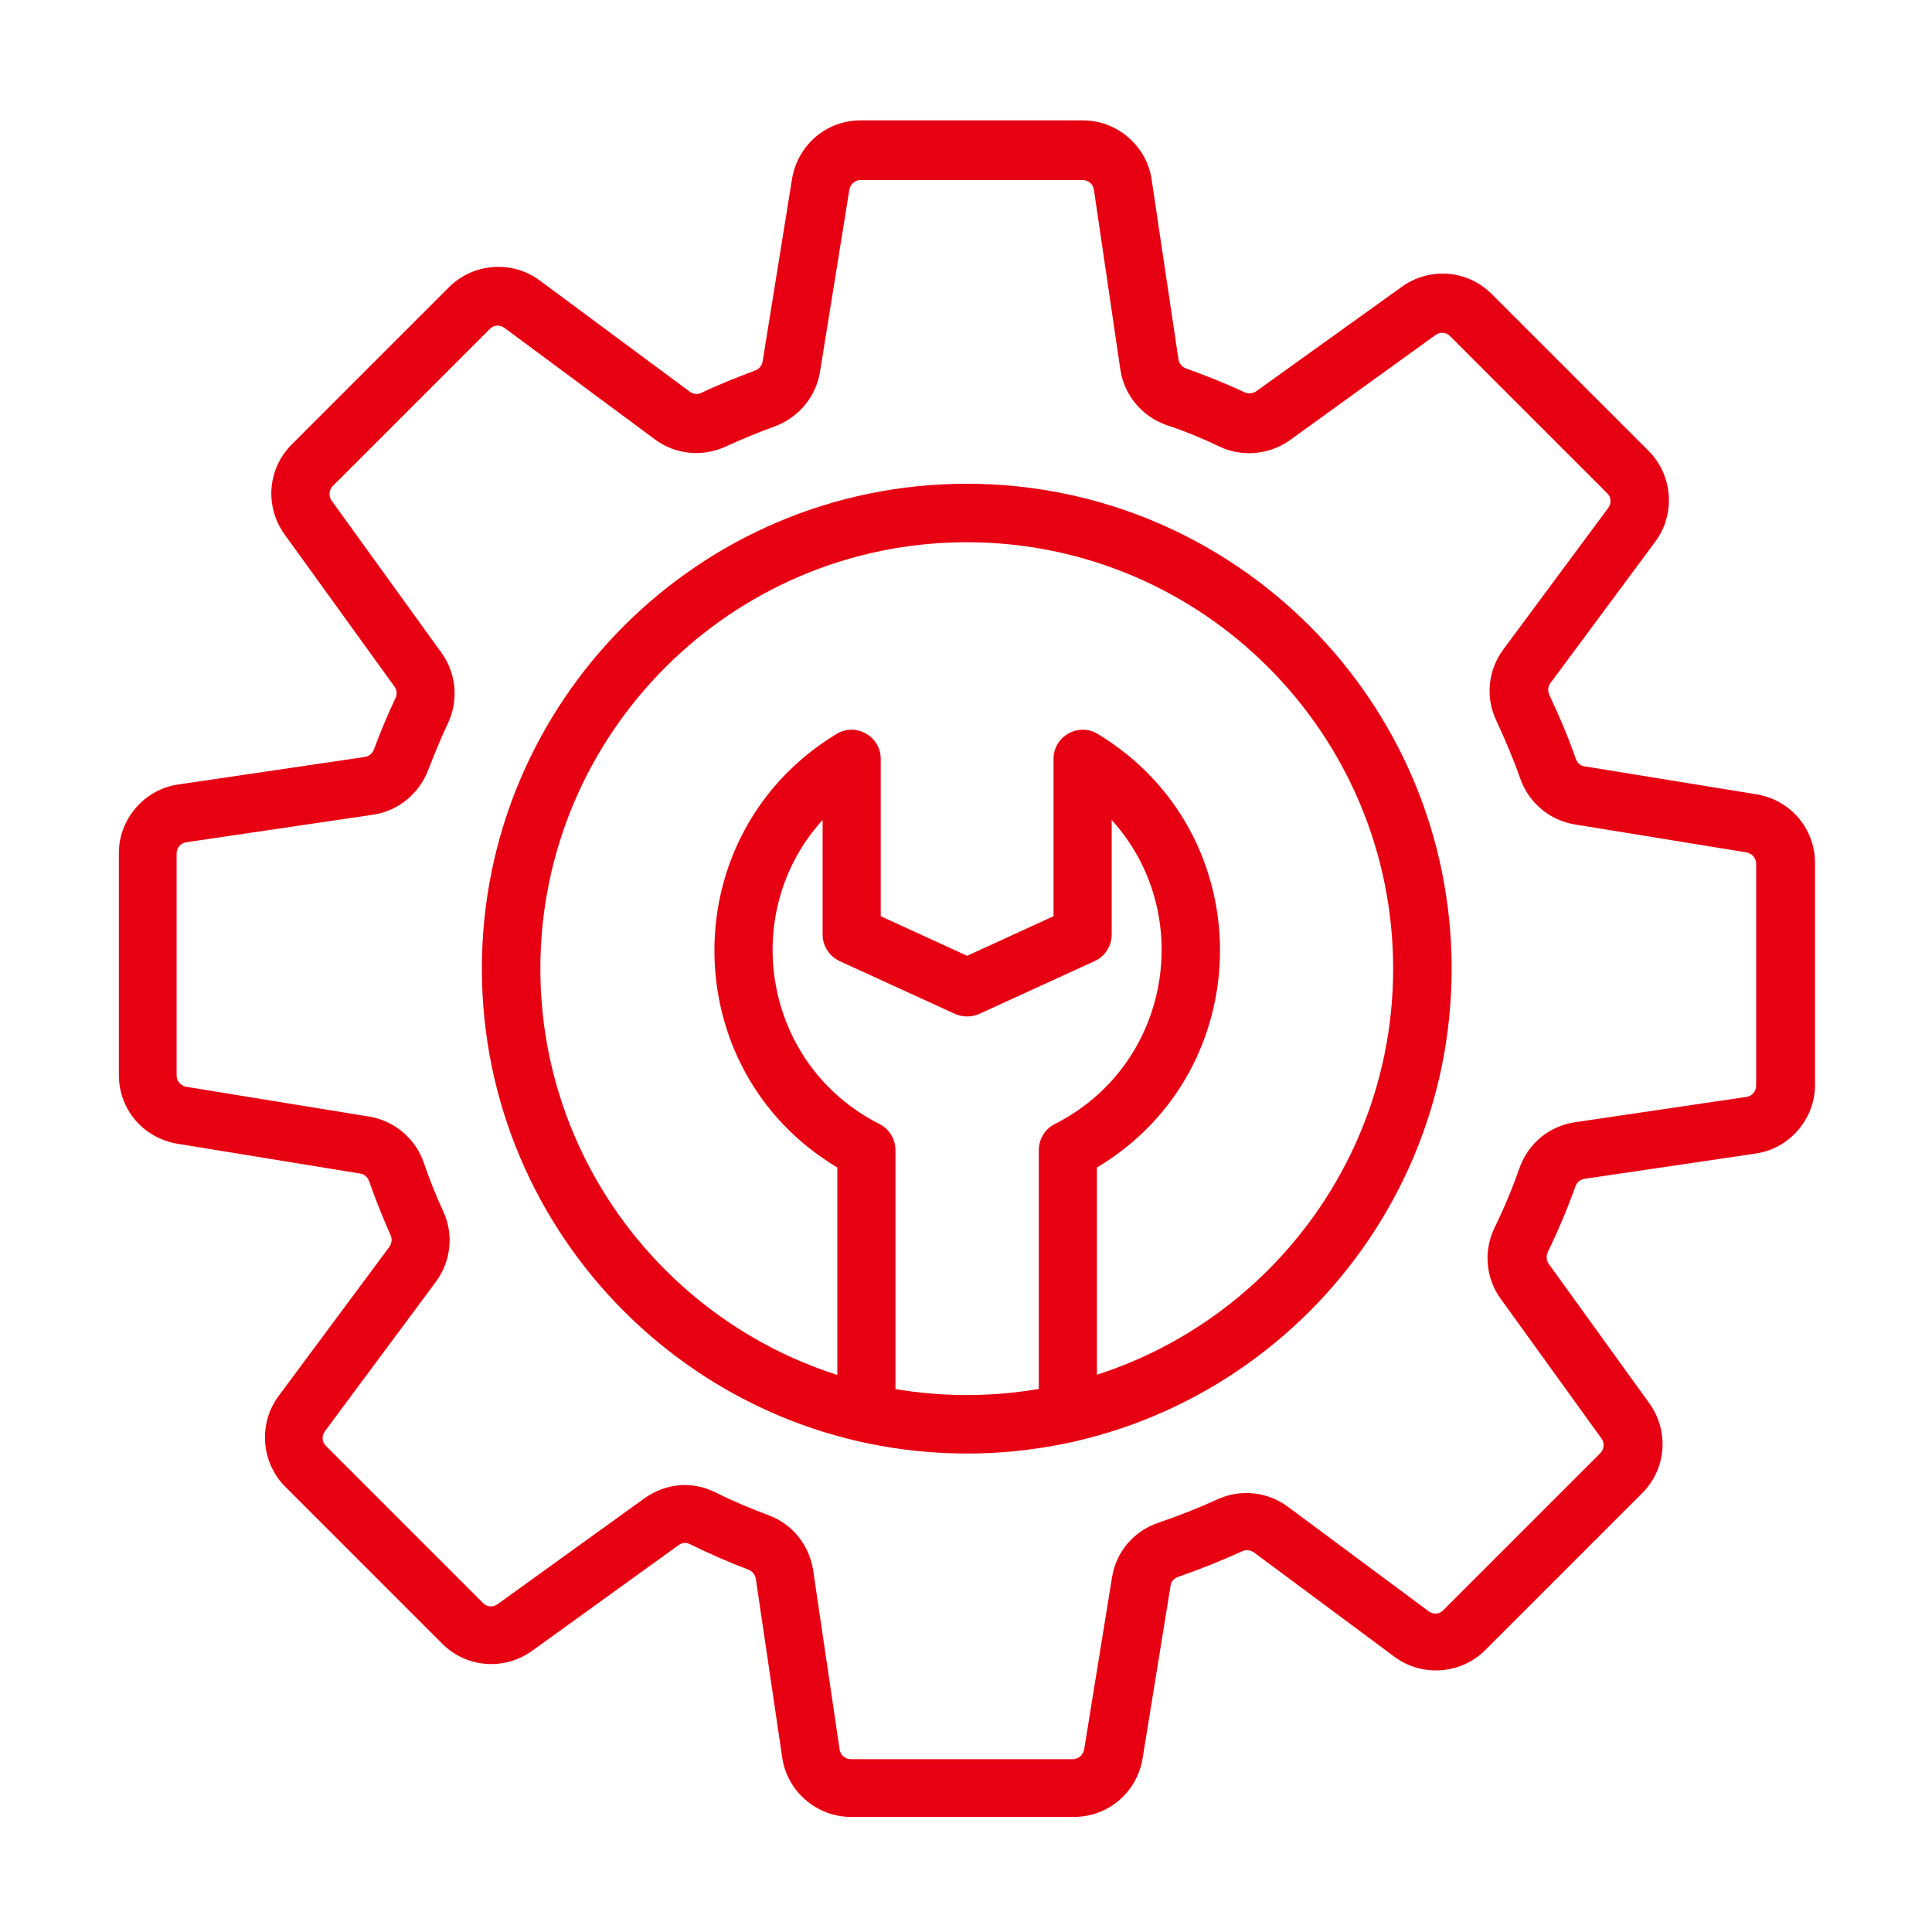
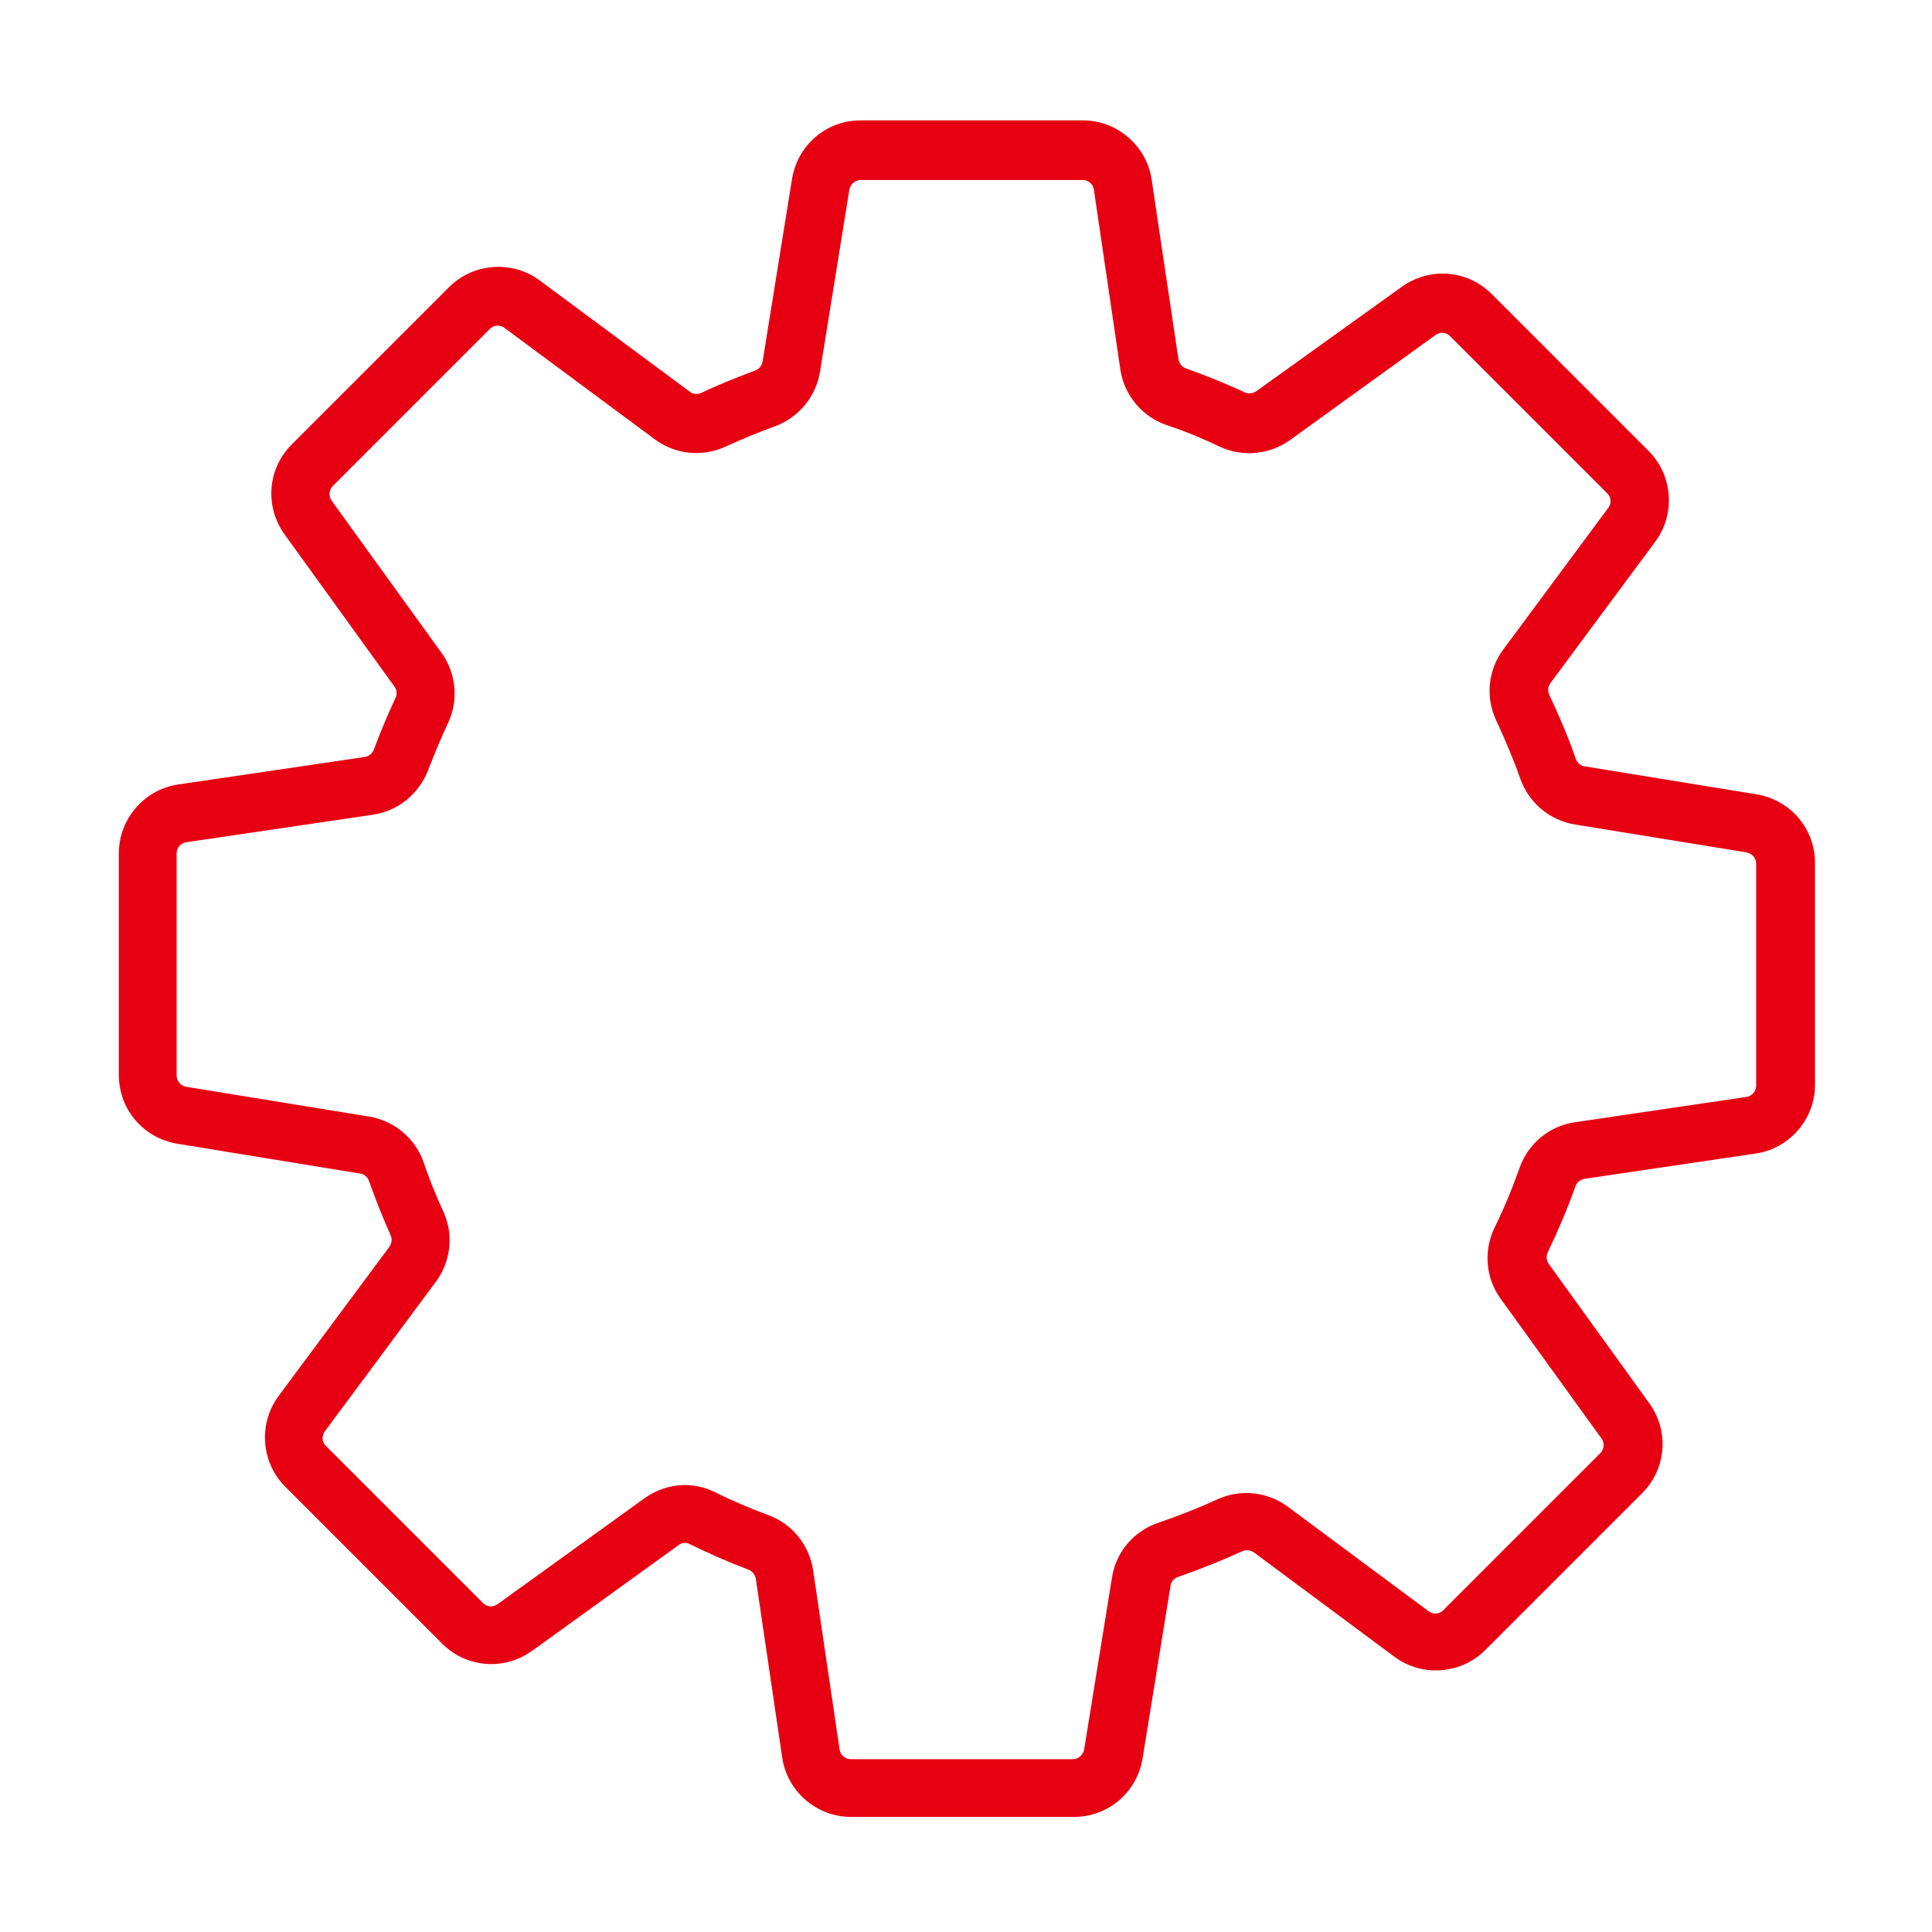
<svg xmlns="http://www.w3.org/2000/svg" version="1.1" id="Слой_1" x="0px" y="0px" viewBox="0 0 512 512" style="enable-background:new 0 0 512 512;" xml:space="preserve">
  <style type="text/css">
	.st0{fill-rule:evenodd;clip-rule:evenodd;fill:#E70012;}
</style>
  <g>
    <path class="st0" d="M225.5,481.5c-9.1,0-16.9-6.8-18.2-15.7l-7-47.4c-0.2-1.1-0.9-2-1.9-2.4c-5.3-2-10.5-4.3-15.6-6.8   c-1-0.5-2.1-0.4-3,0.3L141,437.5c-7.4,5.3-17.4,4.5-23.8-1.9L75.6,394c-6.4-6.4-7.2-16.7-1.8-24l29.4-39.6c0.6-0.9,0.8-2,0.3-3.1   c-2.1-4.7-4-9.5-5.7-14.3c-0.4-1.1-1.3-1.9-2.4-2L47,303.1c-9-1.5-15.5-9.1-15.5-18.2v-58.8c0-9.1,6.8-16.9,15.7-18.2l49.5-7.3   c1.1-0.2,2-0.9,2.4-2c1.7-4.6,3.6-9.1,5.7-13.6c0.5-1,0.4-2.2-0.3-3.1l-29.1-40.3c-5.3-7.4-4.5-17.4,1.9-23.8L119,76.1   c6.4-6.4,16.7-7.2,24-1.8l39.8,29.5c0.9,0.7,2.1,0.8,3.1,0.3c4.6-2.2,9.4-4.1,14.2-5.9c1.1-0.4,1.8-1.3,2-2.4l7.8-48.4   c1.5-9,9.1-15.5,18.2-15.5H287c9.1,0,16.9,6.8,18.2,15.7l7.1,47.6c0.2,1.1,0.9,2,1.9,2.4c5.3,1.9,10.6,4,15.7,6.4   c1,0.4,2.1,0.3,3-0.3L371.5,76c7.4-5.3,17.4-4.5,23.8,1.9l41.6,41.6c6.4,6.4,7.2,16.7,1.8,24L410.9,181c-0.7,0.9-0.8,2.1-0.3,3.2   c2.6,5.5,5,11.1,7,16.9c0.4,1.1,1.3,1.9,2.4,2l45.5,7.4c9,1.5,15.5,9.1,15.5,18.2v58.8c0,9.1-6.8,16.9-15.7,18.2l-45.4,6.7   c-1.1,0.2-2,0.9-2.4,2c-2.1,5.9-4.6,11.8-7.3,17.4c-0.5,1-0.4,2.2,0.2,3.1l26.7,37c5.3,7.4,4.5,17.4-1.9,23.8l-41.6,41.6   c-6.4,6.4-16.7,7.2-24,1.8l-37.3-27.7c-0.9-0.6-2.1-0.8-3.1-0.3c-5.5,2.5-11.2,4.8-17,6.8c-1.1,0.4-1.9,1.3-2,2.4l-7.4,45.7   c-1.5,9-9.1,15.5-18.2,15.5L225.5,481.5z M189.6,395.5c4.6,2.3,9.4,4.3,14.2,6.1c6.2,2.3,10.7,7.9,11.7,14.6l7,47.4   c0.2,1.5,1.5,2.6,3,2.6h58.8c1.5,0,2.7-1.1,3-2.5l7.4-45.7c1.1-6.8,5.8-12.3,12.4-14.5c5.2-1.8,10.4-3.8,15.4-6.1   c6.2-2.9,13.4-2.1,18.8,1.9l37.3,27.7c1.2,0.9,2.9,0.8,3.9-0.3l41.6-41.6c1-1,1.2-2.7,0.3-3.9l-26.7-37c-4-5.5-4.6-12.8-1.6-18.9   c2.5-5.1,4.7-10.4,6.6-15.8c2.3-6.5,7.9-11.1,14.7-12.1l45.4-6.7c1.5-0.2,2.6-1.5,2.6-3v-58.8c0-1.5-1.1-2.7-2.5-3l-45.5-7.4   c-6.7-1.1-12.2-5.7-14.5-12.1c-1.8-5.2-4-10.3-6.3-15.3c-3-6.2-2.3-13.5,1.8-19l27.8-37.5c0.9-1.2,0.8-2.9-0.3-3.9l-41.6-41.6   c-1-1.1-2.7-1.2-3.9-0.3l-38.5,27.8c-5.4,3.9-12.6,4.6-18.6,1.8c-4.6-2.2-9.4-4.2-14.3-5.8c-6.4-2.3-11.1-7.9-12.1-14.7l-7-47.6   c-0.2-1.5-1.5-2.6-3-2.6h-58.8c-1.5,0-2.7,1.1-3,2.5l-7.8,48.4c-1.1,6.6-5.7,12.1-12,14.4c-4.4,1.6-8.7,3.4-12.9,5.3   c-6.2,2.9-13.4,2.2-18.9-1.9l-39.8-29.5c-1.2-0.9-2.9-0.8-3.9,0.3l-41.6,41.6c-1,1-1.2,2.7-0.3,3.9l29.1,40.3   c3.9,5.4,4.6,12.6,1.7,18.7c-1.9,4-3.6,8.2-5.2,12.3c-2.4,6.3-7.9,10.9-14.6,11.9l-49.5,7.3c-1.5,0.2-2.6,1.5-2.6,3v58.8   c0,1.5,1.1,2.7,2.5,3l48.5,7.9c6.7,1.1,12.3,5.8,14.5,12.2c1.5,4.4,3.2,8.7,5.2,13c2.8,6.1,2,13.2-2,18.6l-29.4,39.6   c-0.9,1.2-0.8,2.9,0.3,3.9l41.6,41.6c1,1.1,2.7,1.2,3.9,0.3l38.7-27.9C176.5,392.9,183.7,392.5,189.6,395.5L189.6,395.5z" />
-     <path class="st0" d="M256.2,385.2c-70.8,0-128.5-57.6-128.5-128.5s57.6-128.5,128.5-128.5s128.5,57.6,128.5,128.5   S327.1,385.2,256.2,385.2z M256.2,143.7c-62.3,0-113,50.7-113,113s50.7,113,113,113s113-50.7,113-113S318.6,143.7,256.2,143.7z" />
-     <path class="st0" d="M283,382.2c-4.3,0-7.7-3.5-7.7-7.7v-69.7c0-2.9,1.6-5.6,4.2-6.9c31-15.7,37.4-56.1,15.1-80.6v30.4   c0,3-1.8,5.8-4.5,7l-30.6,14c-2,0.9-4.4,0.9-6.4,0l-30.6-14c-2.7-1.3-4.5-4-4.5-7v-30.4c-22.3,24.5-15.9,64.9,15.1,80.6   c2.6,1.3,4.2,4,4.2,6.9v69.7c0,4.3-3.5,7.7-7.7,7.7s-7.7-3.5-7.7-7.7v-65.1c-43.2-25.8-43.6-88.6-0.2-114.9   c5.1-3.1,11.7,0.6,11.7,6.6v41.7l22.9,10.5l22.9-10.5v-41.7c0-6,6.6-9.7,11.7-6.6c43.5,26.3,43,89.1-0.2,114.9v65.1   C290.7,378.8,287.2,382.2,283,382.2L283,382.2z" />
  </g>
</svg>